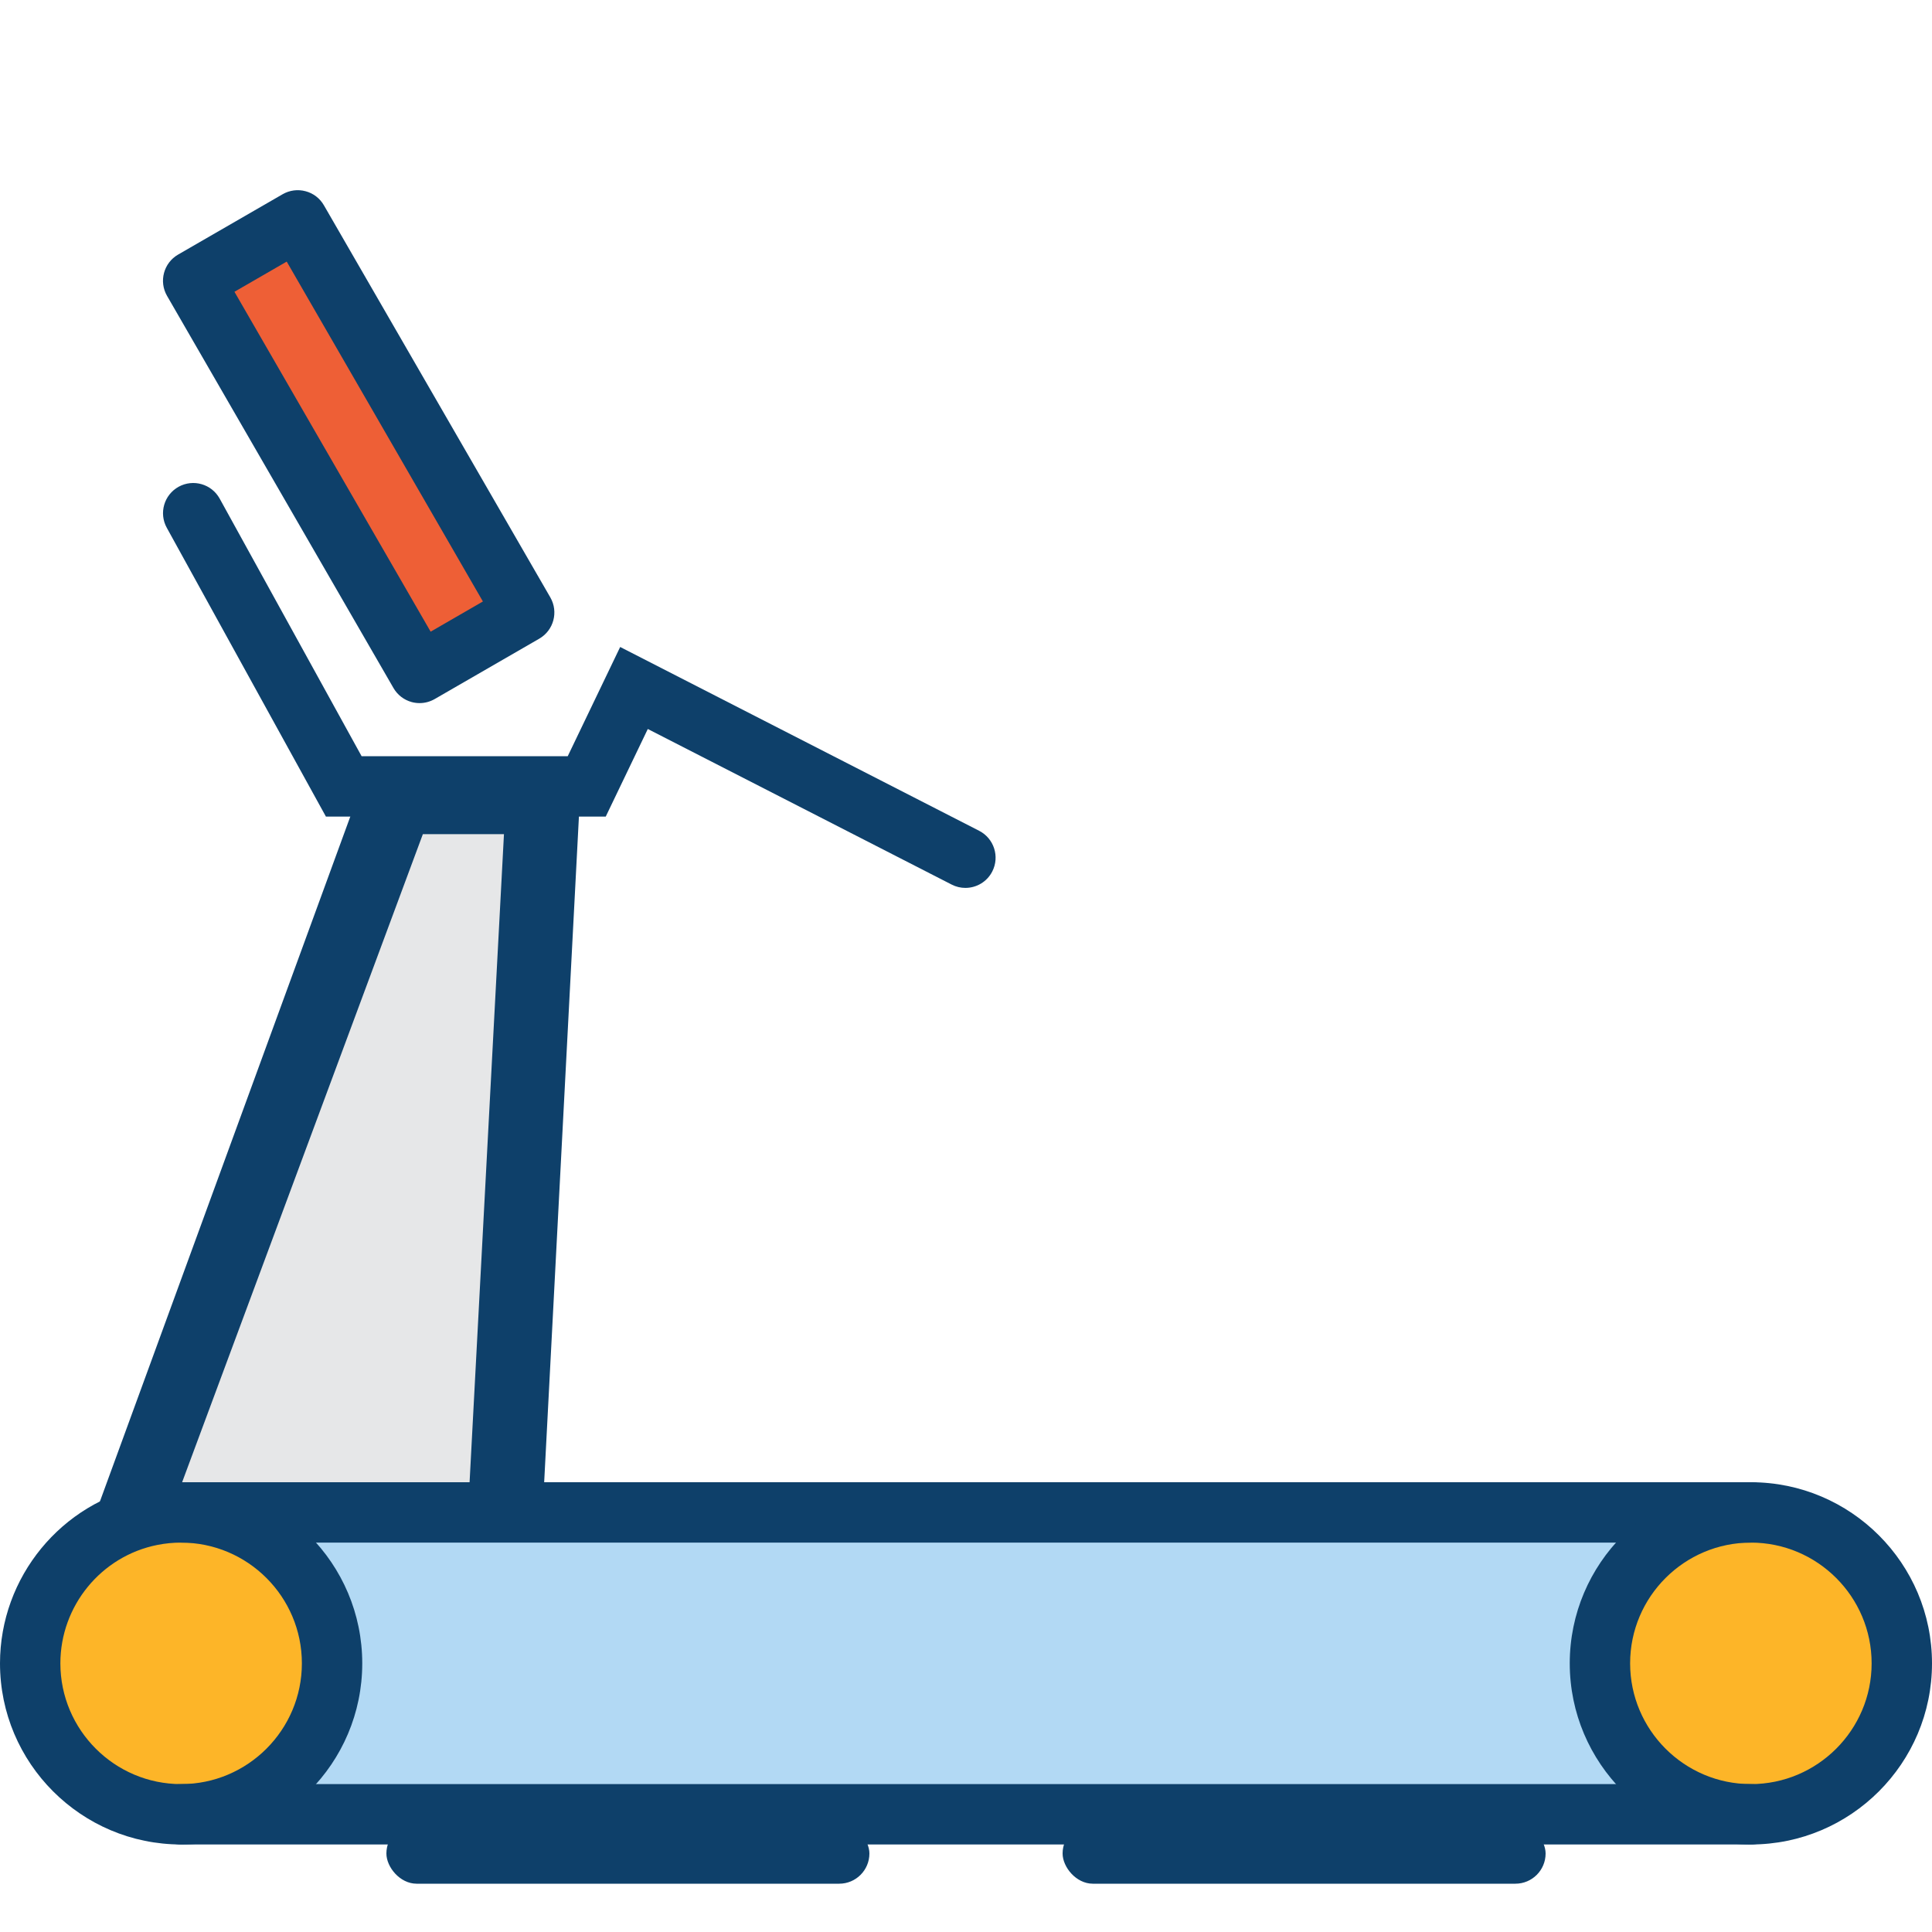
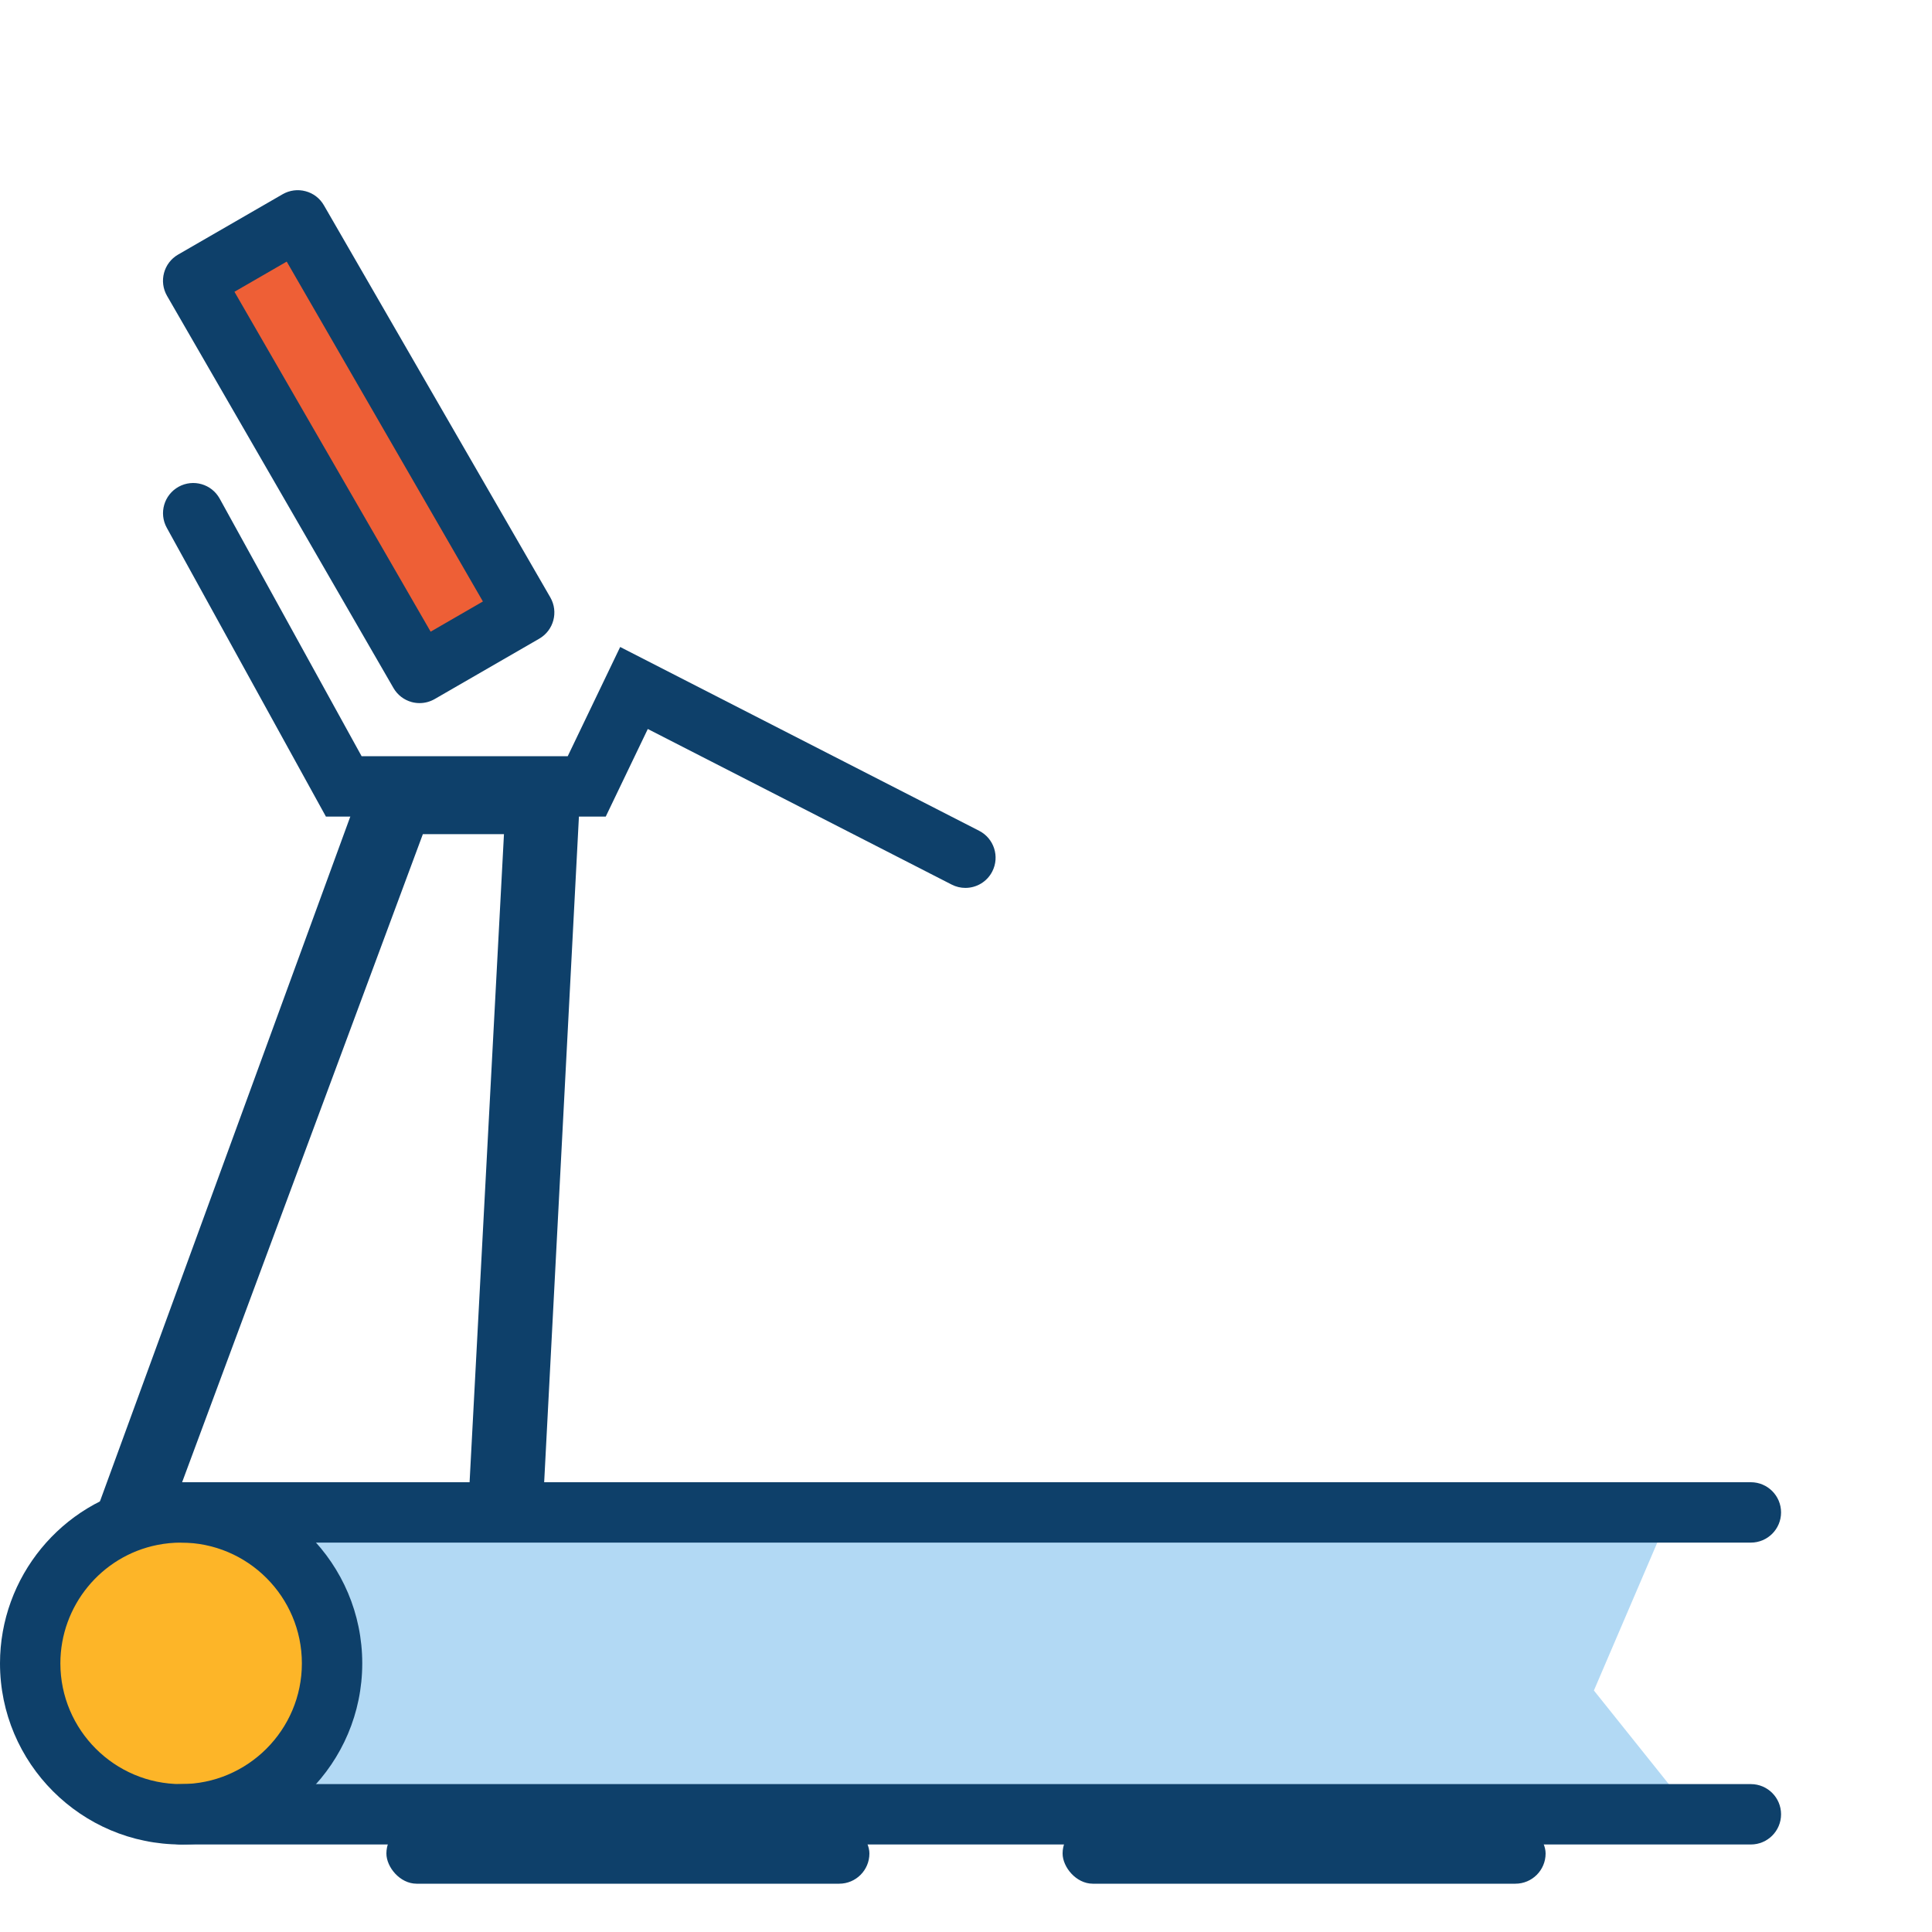
<svg xmlns="http://www.w3.org/2000/svg" width="40" height="40" viewBox="0 0 40 40" fill="none">
  <g clip-path="url(#clip0_4143_1622)">
-     <path d="M2.5 31.5L8.5 16.5H11.5L10.5 31.5H2.5Z" fill="#E6E7E8" />
    <circle cx="3.75" cy="34" r="3" fill="#FDB528" />
-     <circle cx="36.25" cy="34" r="3" fill="#FDB528" />
    <path d="M7 35L5.5 31.5H34.5L33 35L35 37.5H5.5L7 35Z" fill="#B2D9F4" />
    <path d="M36.25 36.938H3.75C3.405 36.938 3.125 37.218 3.125 37.563C3.125 37.908 3.405 38.188 3.75 38.188H36.25C36.595 38.188 36.875 37.908 36.875 37.563C36.875 37.218 36.595 36.938 36.25 36.938Z" fill="#0E406A" />
    <path d="M36.25 30.688H3.75C3.405 30.688 3.125 30.968 3.125 31.313C3.125 31.658 3.405 31.938 3.75 31.938H36.25C36.595 31.938 36.875 31.658 36.875 31.313C36.875 30.968 36.595 30.688 36.25 30.688Z" fill="#0E406A" />
-     <path d="M36.25 30.688C34.182 30.688 32.5 32.37 32.5 34.438C32.5 36.506 34.182 38.188 36.25 38.188C38.318 38.188 40 36.506 40 34.438C40 32.37 38.318 30.688 36.25 30.688ZM36.25 36.938C34.872 36.938 33.75 35.816 33.75 34.438C33.75 33.059 34.872 31.938 36.25 31.938C37.628 31.938 38.75 33.059 38.75 34.438C38.75 35.816 37.628 36.938 36.25 36.938Z" fill="#0E406A" />
    <path d="M3.75 30.688C3.502 30.688 3.254 30.712 3.015 30.76C1.268 31.107 0 32.654 0 34.438C0 36.506 1.682 38.188 3.75 38.188C5.818 38.188 7.5 36.506 7.5 34.438C7.5 32.37 5.818 30.688 3.75 30.688ZM3.75 36.938C2.372 36.938 1.25 35.816 1.25 34.438C1.25 33.248 2.095 32.217 3.259 31.986C3.259 31.986 3.259 31.986 3.26 31.986C3.418 31.954 3.584 31.938 3.75 31.938C5.128 31.938 6.25 33.059 6.25 34.438C6.25 35.816 5.128 36.938 3.75 36.938Z" fill="#0E406A" />
    <path d="M11.784 16.194C11.639 16.07 11.44 16 11.231 16H8.154C7.801 16 7.493 16.198 7.408 16.481L2.023 31.211C1.965 31.401 2.017 31.601 2.163 31.756C2.309 31.91 2.763 31.5 3 31.5H10.434C10.848 31.5 11.215 31.729 11.23 31.387L11.999 16.657C12.007 16.485 11.929 16.318 11.784 16.194ZM9.72 30.73H3.755L8.755 17.27H10.434L9.72 30.73Z" fill="#0E406A" />
    <path d="M20.273 17.201L12.84 13.395L11.754 15.657H7.487L4.548 10.323C4.381 10.021 4.001 9.911 3.698 10.078C3.396 10.245 3.286 10.625 3.453 10.927L6.748 16.907H12.541L13.412 15.093L19.703 18.314C19.794 18.361 19.891 18.383 19.987 18.383C20.215 18.383 20.433 18.259 20.544 18.043C20.701 17.735 20.58 17.359 20.273 17.201Z" fill="#0E406A" />
    <path d="M4 6L6 5L11 12.5L8.5 14L4 6Z" fill="#EE5F36" />
    <path d="M11.394 12.369L6.706 4.25C6.623 4.106 6.487 4.001 6.326 3.959C6.167 3.916 5.996 3.938 5.852 4.021L3.687 5.271C3.388 5.444 3.286 5.826 3.458 6.125L8.146 14.244C8.229 14.388 8.365 14.493 8.526 14.536C8.579 14.55 8.633 14.557 8.688 14.557C8.796 14.557 8.904 14.528 9 14.473L11.165 13.223C11.464 13.05 11.566 12.668 11.394 12.369ZM8.916 13.078L4.854 6.041L5.936 5.416L9.998 12.453L8.916 13.078Z" fill="#0E406A" />
    <rect x="8" y="37.75" width="10" height="1.25" rx="0.625" fill="#0E406A" />
    <rect x="22" y="37.75" width="10" height="1.25" rx="0.625" fill="#0E406A" />
  </g>
  <defs>
    <clipPath id="clip0_4143_1622">
      <rect width="40" height="40" fill="white" />
    </clipPath>
  </defs>
</svg>